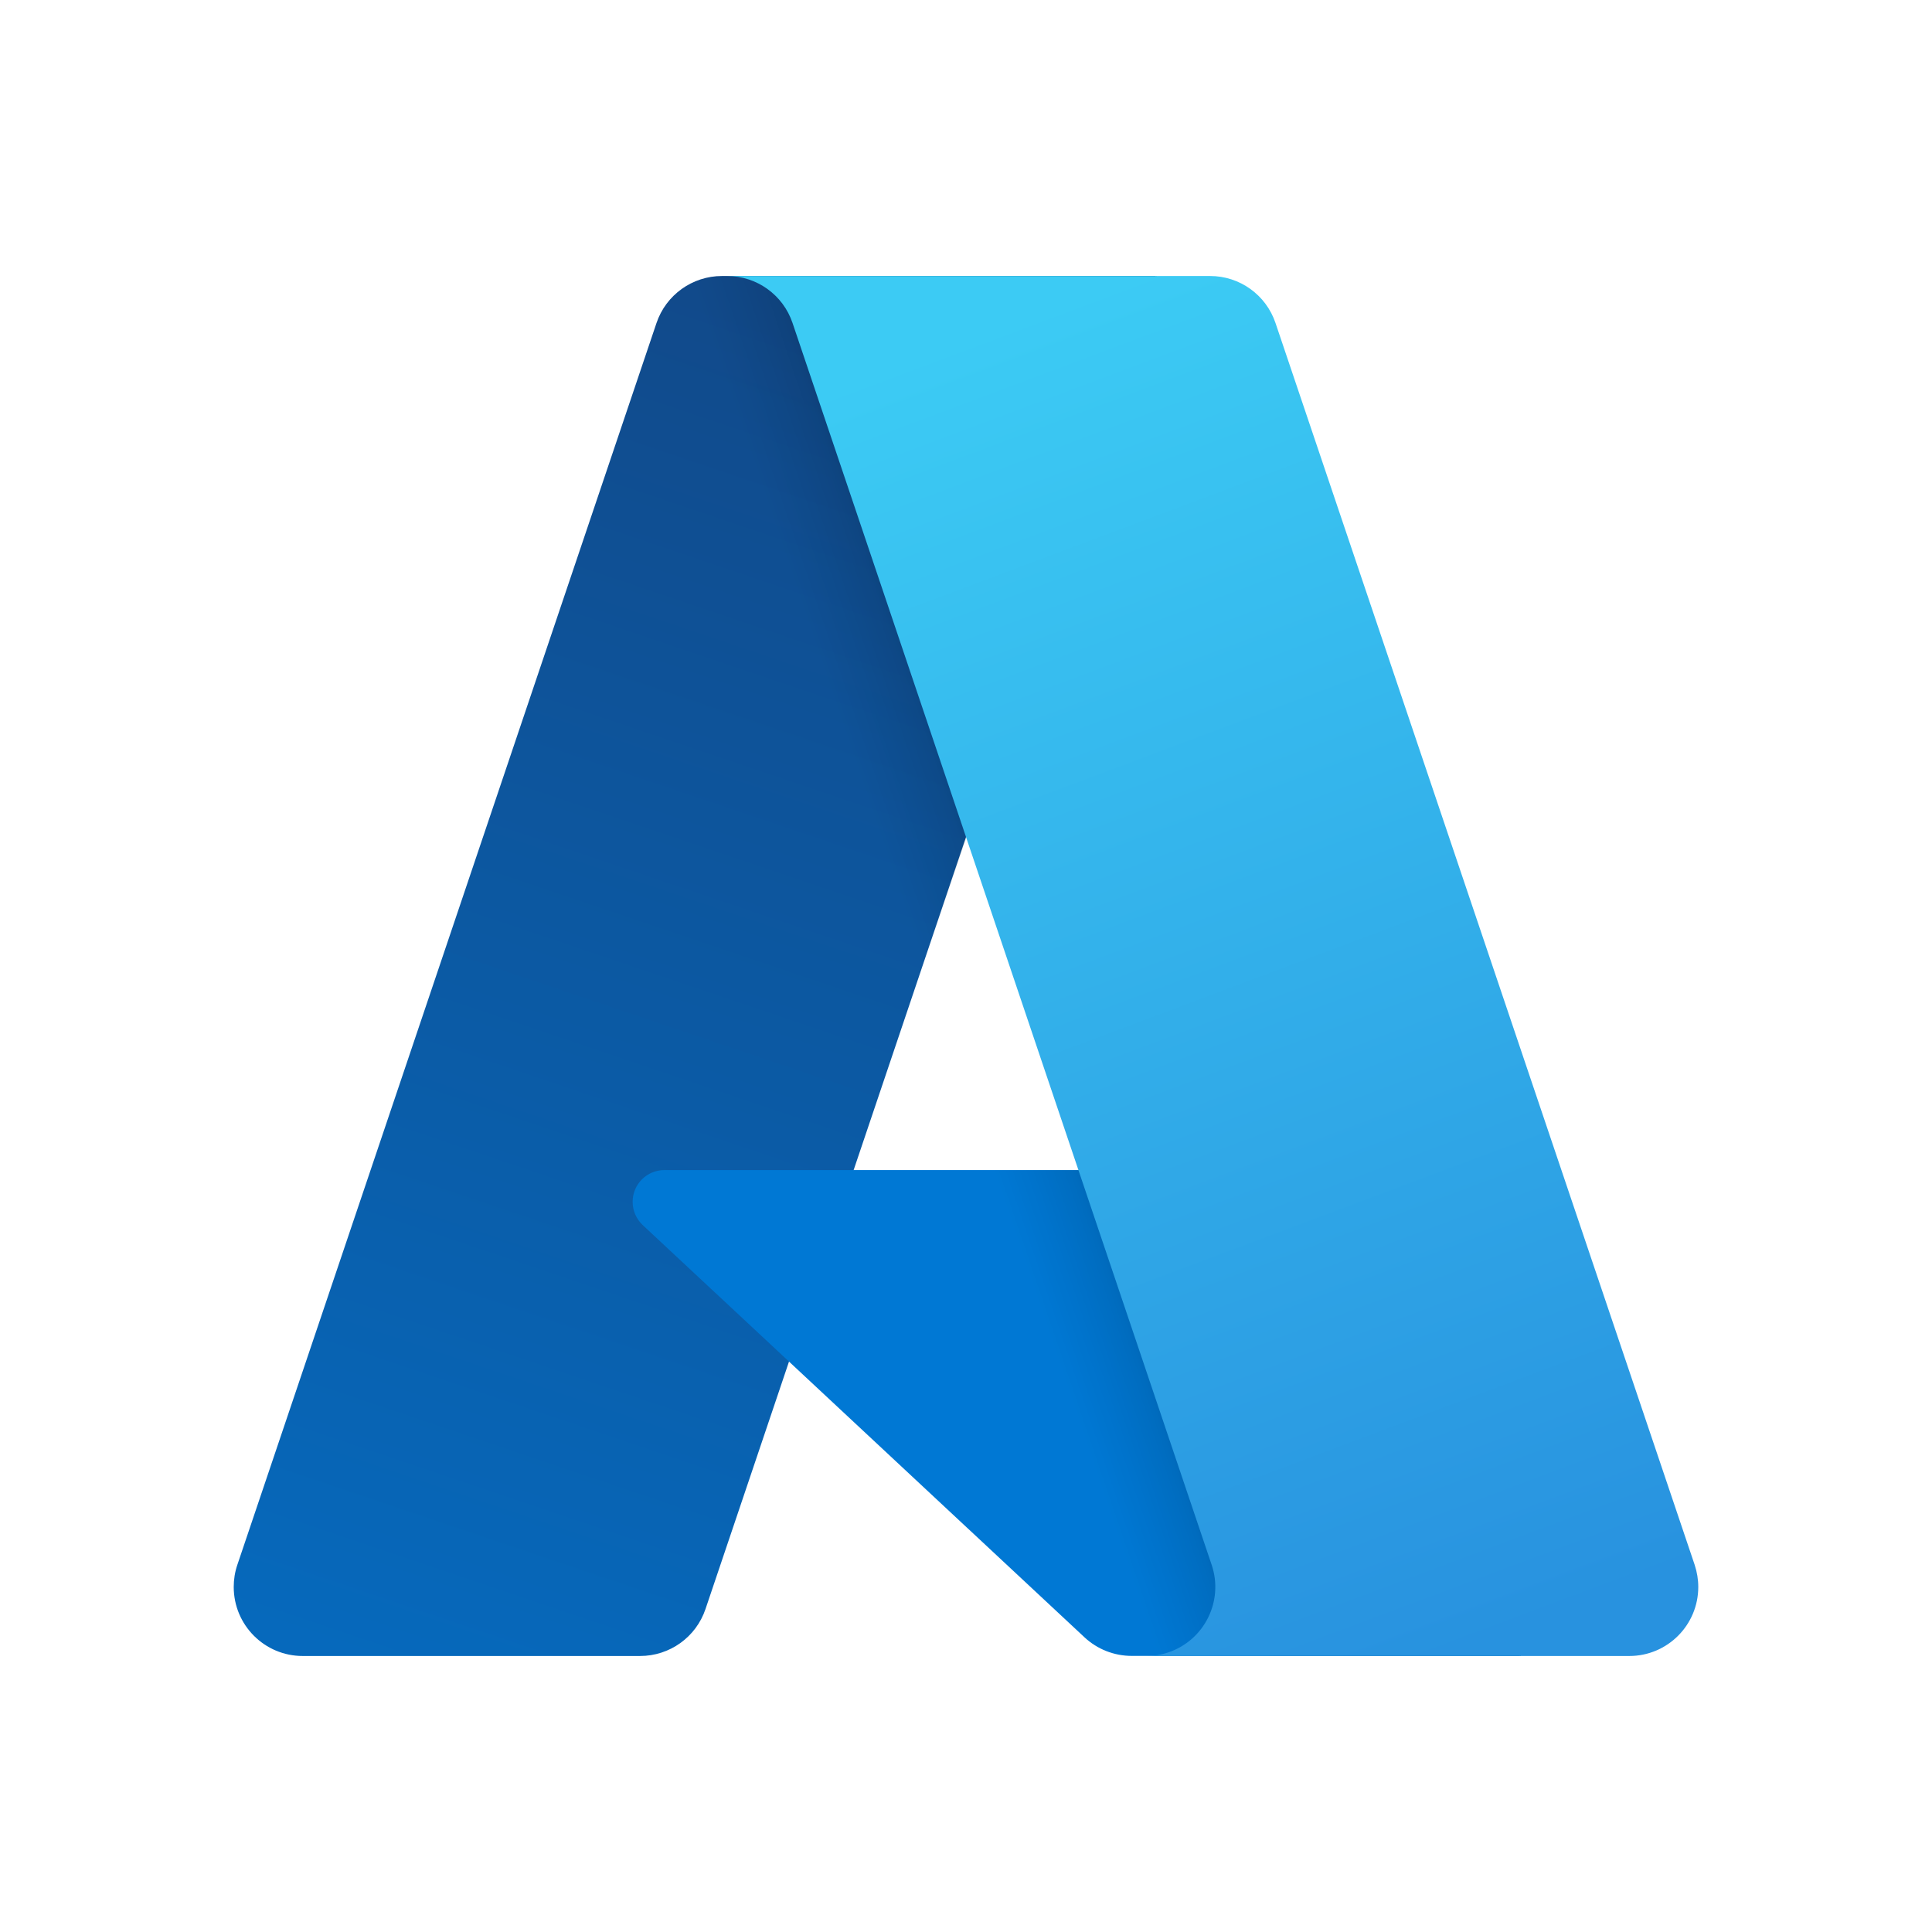
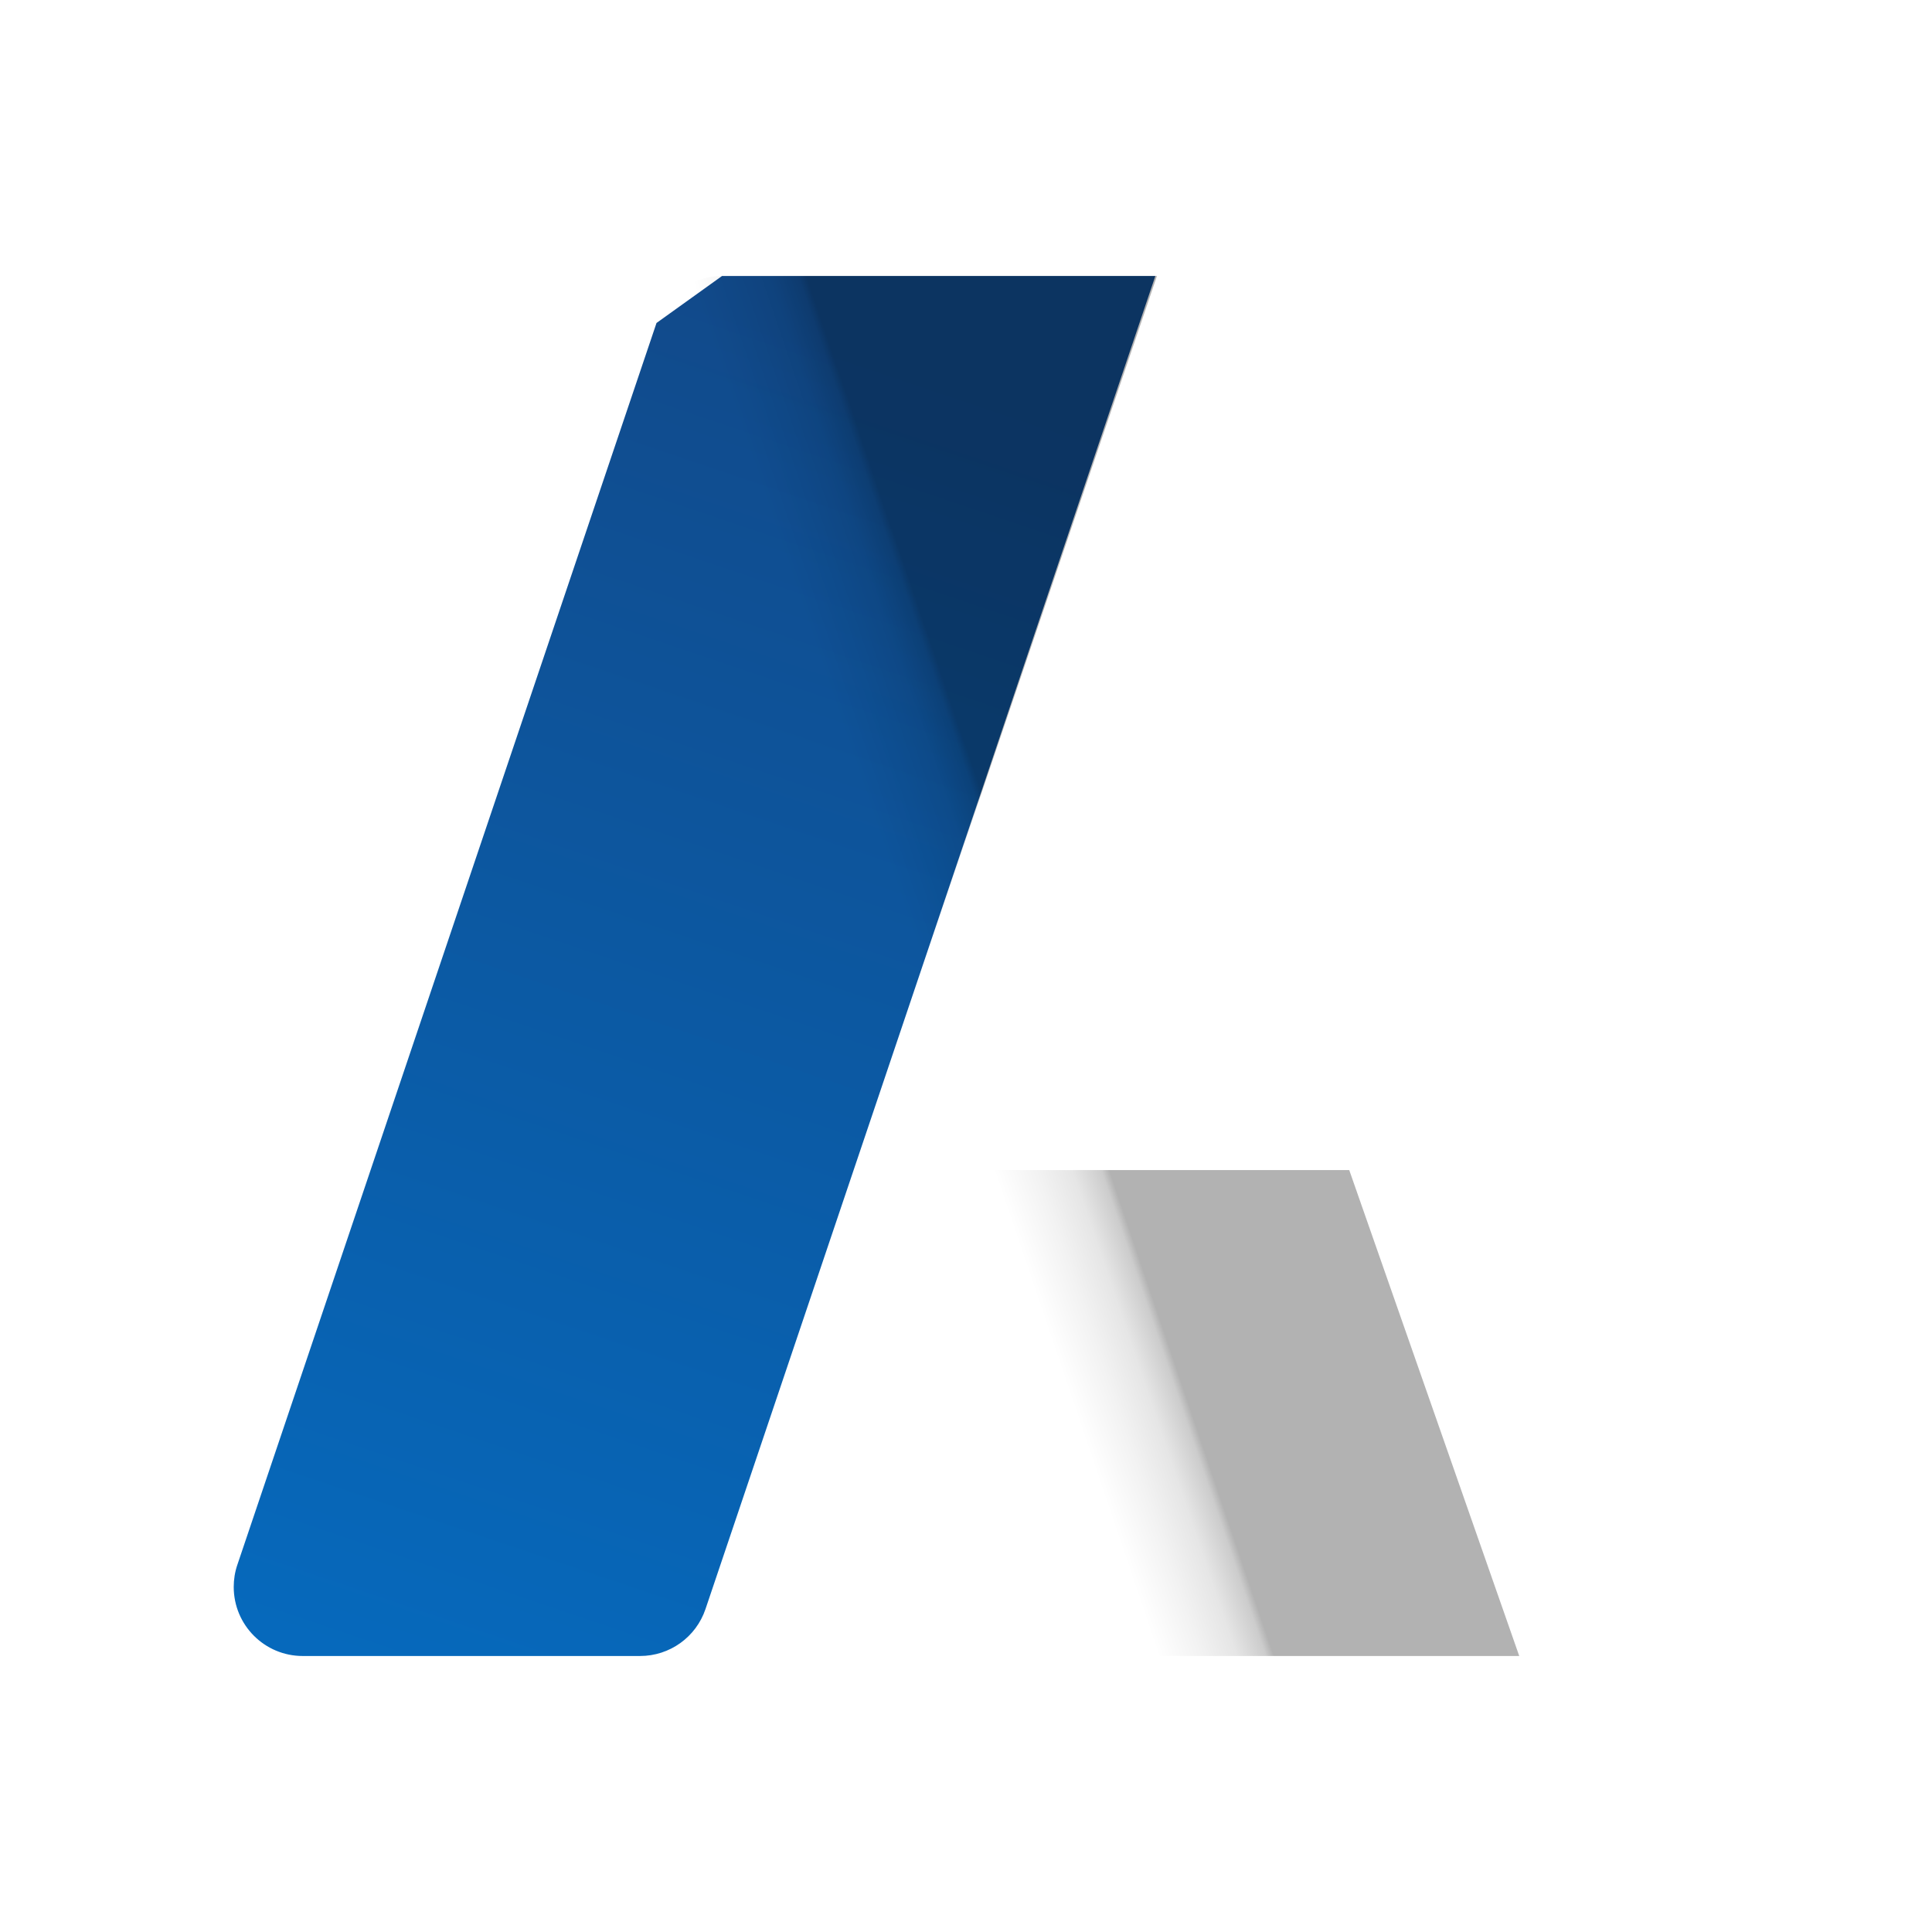
<svg xmlns="http://www.w3.org/2000/svg" width="42" height="42" viewBox="0 0 42 42" fill="none">
-   <path d="M15.696 6H25.116L15.337 34.979C15.131 35.59 14.559 36 13.913 36H6.581C5.752 36 5.081 35.328 5.081 34.499C5.081 34.337 5.106 34.175 5.159 34.02L14.272 7.021C14.478 6.412 15.05 6 15.696 6Z" fill="url(#paint0_linear_2075_14359)" />
-   <path d="M29.386 25.436H14.445C14.063 25.436 13.753 25.744 13.753 26.126C13.753 26.318 13.832 26.501 13.973 26.633L23.574 35.592C23.854 35.854 24.222 35.998 24.605 35.998H33.064L29.386 25.433V25.436Z" fill="#0078D4" />
+   <path d="M15.696 6H25.116L15.337 34.979C15.131 35.59 14.559 36 13.913 36H6.581C5.752 36 5.081 35.328 5.081 34.499C5.081 34.337 5.106 34.175 5.159 34.02L14.272 7.021Z" fill="url(#paint0_linear_2075_14359)" />
  <path d="M15.696 6C15.043 5.998 14.466 6.419 14.27 7.042L5.171 33.997C4.891 34.775 5.296 35.634 6.074 35.912C6.239 35.97 6.41 36 6.584 36H14.105C14.675 35.898 15.147 35.498 15.339 34.951L17.153 29.604L23.632 35.648C23.903 35.873 24.243 35.998 24.598 36H33.027L29.331 25.436H18.556L25.151 6H15.696Z" fill="url(#paint1_linear_2075_14359)" />
-   <path d="M27.728 7.021C27.522 6.41 26.95 6 26.306 6H15.807C16.451 6 17.023 6.41 17.229 7.021L26.341 34.02C26.605 34.805 26.184 35.657 25.399 35.921C25.244 35.974 25.081 36 24.919 36H35.419C36.248 36 36.919 35.328 36.919 34.499C36.919 34.337 36.892 34.175 36.841 34.02L27.728 7.021Z" fill="url(#paint2_linear_2075_14359)" />
  <defs>
    <linearGradient id="paint0_linear_2075_14359" x1="19.706" y1="7.98" x2="9.938" y2="36.84" gradientUnits="userSpaceOnUse">
      <stop stop-color="#114A8B" />
      <stop offset="1" stop-color="#0669BC" />
    </linearGradient>
    <linearGradient id="paint1_linear_2075_14359" x1="22.759" y1="21.429" x2="20.498" y2="22.195" gradientUnits="userSpaceOnUse">
      <stop stop-opacity="0.3" />
      <stop offset="0.07" stop-opacity="0.2" />
      <stop offset="0.32" stop-opacity="0.1" />
      <stop offset="0.62" stop-opacity="0.05" />
      <stop offset="1" stop-opacity="0" />
    </linearGradient>
    <linearGradient id="paint2_linear_2075_14359" x1="21.585" y1="7.113" x2="32.31" y2="35.68" gradientUnits="userSpaceOnUse">
      <stop stop-color="#3CCBF4" />
      <stop offset="1" stop-color="#2892DF" />
    </linearGradient>
  </defs>
</svg>